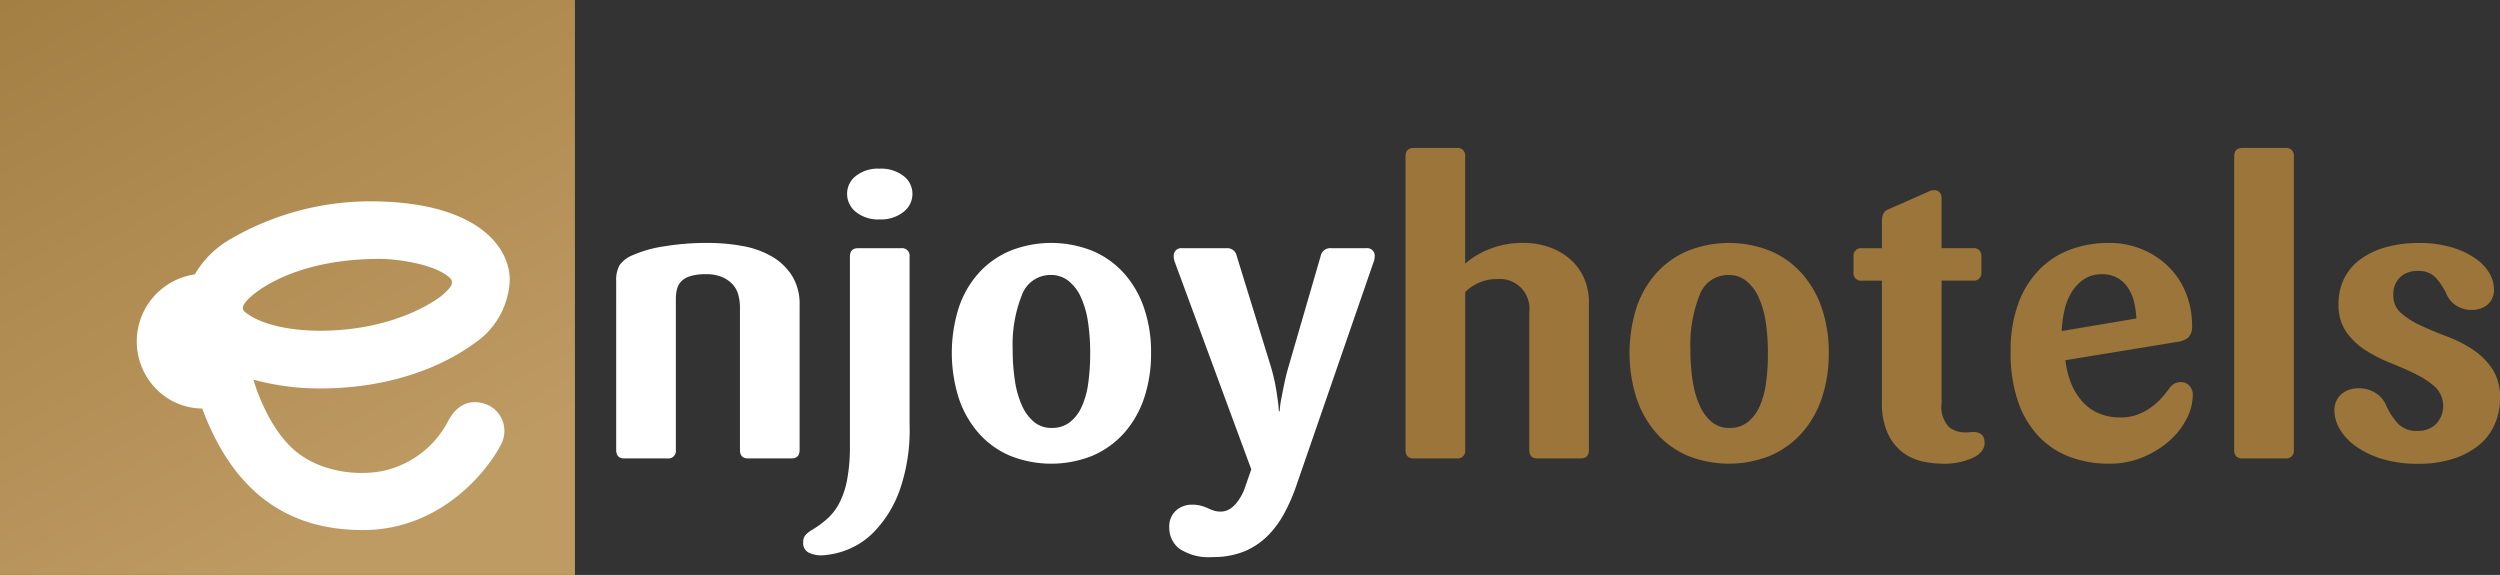
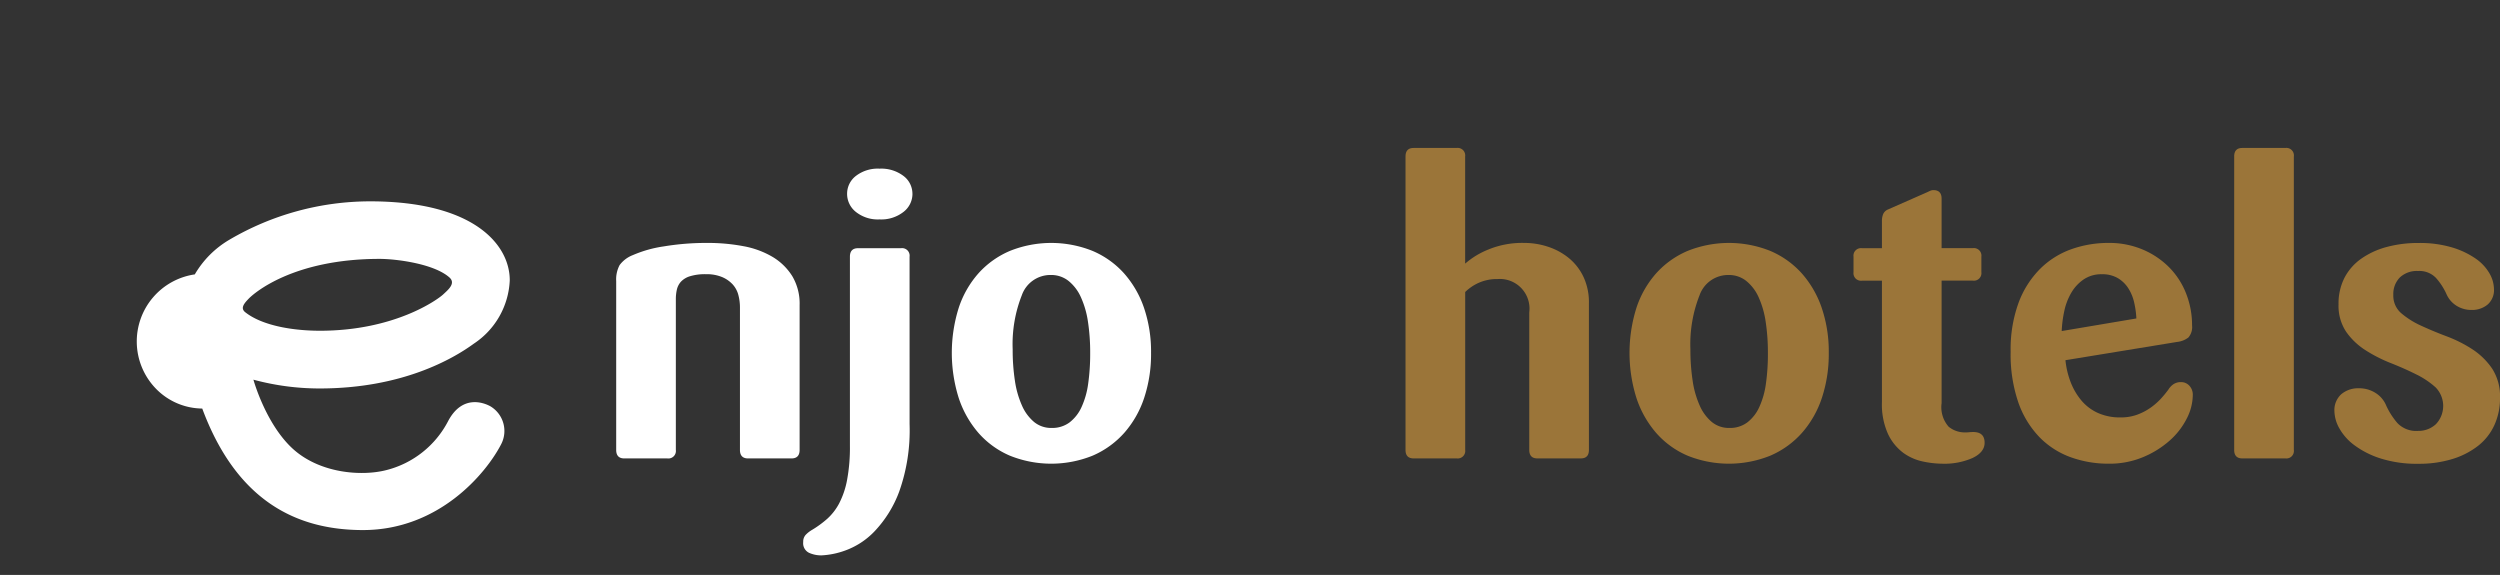
<svg xmlns="http://www.w3.org/2000/svg" id="Group_309" data-name="Group 309" width="260.904" height="60">
  <rect width="100%" height="100%" fill="#333333" stroke="none" />
  <defs>
    <linearGradient id="linear-gradient" x1="-.233" y1="-.311" x2=".5" y2="1" gradientUnits="objectBoundingBox">
      <stop offset="0" stop-color="#9b7539" />
      <stop offset="1" stop-color="#be9b63" />
    </linearGradient>
  </defs>
-   <path id="Rectangle_153" data-name="Rectangle 153" fill="url(#linear-gradient)" d="M0 0h60v60H0z" />
+   <path id="Rectangle_153" data-name="Rectangle 153" fill="url(#linear-gradient)" d="M0 0h60H0z" />
  <path id="Path_109" data-name="Path 109" d="M236.266 111.392q0 .89-.847.889h-4.532q-.848 0-.847-.891V96.534a5.123 5.123 0 0 0-.169-1.316 2.619 2.619 0 0 0-.593-1.1 3.2 3.2 0 0 0-1.1-.764 4.231 4.231 0 0 0-1.694-.3 5.317 5.317 0 0 0-1.652.213 2.142 2.142 0 0 0-.953.573 1.852 1.852 0 0 0-.424.828 4.383 4.383 0 0 0-.106.976v15.746a.787.787 0 0 1-.889.891h-4.489q-.847 0-.847-.889V93.773a3.166 3.166 0 0 1 .36-1.673 3.1 3.1 0 0 1 1.376-1.037 12.7 12.7 0 0 1 3.24-.911 27 27 0 0 1 4.553-.36 19.816 19.816 0 0 1 3.748.339 9.209 9.209 0 0 1 3.049 1.122 6.1 6.1 0 0 1 2.054 2.012 5.6 5.6 0 0 1 .762 3.007z" transform="translate(-152.817 -64.439)" fill="#fff" />
  <path id="Path_110" data-name="Path 110" d="M297.368 89.024a19.087 19.087 0 0 1-1.08 7.009 12.148 12.148 0 0 1-2.588 4.167 7.98 7.98 0 0 1-3.049 1.991 8.43 8.43 0 0 1-2.478.508 3.082 3.082 0 0 1-1.313-.275 1.111 1.111 0 0 1-.593-1.122 1.048 1.048 0 0 1 .254-.741 3.031 3.031 0 0 1 .678-.529 10.6 10.6 0 0 0 1.567-1.144 5.848 5.848 0 0 0 1.249-1.609 8.8 8.8 0 0 0 .826-2.435 18.388 18.388 0 0 0 .3-3.579V71.532q0-.889.847-.89h4.489a.786.786 0 0 1 .889.89zm.3-24.056a2.384 2.384 0 0 1-.932 1.884 3.755 3.755 0 0 1-2.5.784 3.668 3.668 0 0 1-2.478-.784 2.4 2.4 0 0 1-.911-1.884 2.342 2.342 0 0 1 .911-1.864 3.737 3.737 0 0 1 2.478-.763 3.827 3.827 0 0 1 2.5.763 2.326 2.326 0 0 1 .929 1.863z" transform="translate(-202.442 -44.739)" fill="#fff" />
  <path id="Path_111" data-name="Path 111" d="M361.966 101.269a14.546 14.546 0 0 1-.72 4.7 10.5 10.5 0 0 1-2.075 3.642 9.386 9.386 0 0 1-3.282 2.372 11.548 11.548 0 0 1-8.682 0 9.166 9.166 0 0 1-3.261-2.372 10.667 10.667 0 0 1-2.054-3.642 15.711 15.711 0 0 1 0-9.4 10.259 10.259 0 0 1 2.075-3.621 9.282 9.282 0 0 1 3.282-2.329 11.6 11.6 0 0 1 8.6 0 9.3 9.3 0 0 1 3.282 2.329 10.543 10.543 0 0 1 2.1 3.621 14.175 14.175 0 0 1 .735 4.7zm-6.353 0a21.149 21.149 0 0 0-.233-3.261 9.484 9.484 0 0 0-.741-2.563 4.585 4.585 0 0 0-1.292-1.694 2.9 2.9 0 0 0-1.842-.614 3.164 3.164 0 0 0-3.028 2.118 13.909 13.909 0 0 0-.953 5.633 21.467 21.467 0 0 0 .233 3.282 9.769 9.769 0 0 0 .741 2.6 4.652 4.652 0 0 0 1.271 1.716 2.812 2.812 0 0 0 1.821.614 3.016 3.016 0 0 0 1.864-.572 4.212 4.212 0 0 0 1.249-1.588 8.612 8.612 0 0 0 .7-2.456 22.292 22.292 0 0 0 .21-3.215z" transform="translate(-241.84 -64.439)" fill="#fff" />
-   <path id="Path_112" data-name="Path 112" d="M443 92.631a1.4 1.4 0 0 1-.043.339 3.019 3.019 0 0 1-.127.381l-8.047 23.294a18.865 18.865 0 0 1-1.292 2.9 9.81 9.81 0 0 1-1.779 2.329 7.464 7.464 0 0 1-2.414 1.546 8.58 8.58 0 0 1-3.2.551 5.5 5.5 0 0 1-3.473-.868 2.747 2.747 0 0 1-1.059-2.224 2.214 2.214 0 0 1 .7-1.757 2.447 2.447 0 0 1 1.673-.614 3.531 3.531 0 0 1 .932.106 4.446 4.446 0 0 1 .7.254 6.025 6.025 0 0 0 .635.254 2.216 2.216 0 0 0 .7.106 1.794 1.794 0 0 0 .911-.233 2.7 2.7 0 0 0 .72-.614 5.259 5.259 0 0 0 .572-.847 4.716 4.716 0 0 0 .381-.89l.635-1.821-7.92-21.473a2.835 2.835 0 0 1-.127-.381 1.377 1.377 0 0 1-.042-.339.786.786 0 0 1 .889-.89h4.617a.992.992 0 0 1 1.059.8l3.557 11.52q.254.847.423 1.673t.254 1.5a13.992 13.992 0 0 1 .169 1.524h.085a9.4 9.4 0 0 1 .212-1.524q.127-.677.3-1.5t.424-1.673l3.346-11.52a1.017 1.017 0 0 1 1.1-.8h3.642a.786.786 0 0 1 .887.891z" transform="translate(-299.539 -65.838)" fill="#fff" />
  <path id="Path_113" data-name="Path 113" d="M528.008 86.2q0 .89-.847.889h-4.532q-.848 0-.847-.889V71.844a3.092 3.092 0 0 0-3.3-3.473 4.7 4.7 0 0 0-1.948.381 4.8 4.8 0 0 0-1.44.974V86.2a.786.786 0 0 1-.89.889h-4.489q-.848 0-.847-.889V55.58q0-.889.847-.889h4.485a.786.786 0 0 1 .89.889v11.182a8.446 8.446 0 0 1 2.393-1.461 9.245 9.245 0 0 1 3.748-.7 7.877 7.877 0 0 1 2.583.424 6.736 6.736 0 0 1 2.16 1.207 5.69 5.69 0 0 1 1.482 1.948 6.23 6.23 0 0 1 .551 2.689z" transform="translate(-362.185 -39.249)" fill="#9b7539" />
  <path id="Path_114" data-name="Path 114" d="M612.458 101.269a14.548 14.548 0 0 1-.72 4.7 10.5 10.5 0 0 1-2.075 3.642 9.382 9.382 0 0 1-3.282 2.372 11.548 11.548 0 0 1-8.682 0 9.163 9.163 0 0 1-3.261-2.372 10.667 10.667 0 0 1-2.054-3.642 15.707 15.707 0 0 1 0-9.4 10.262 10.262 0 0 1 2.075-3.621 9.287 9.287 0 0 1 3.282-2.329 11.6 11.6 0 0 1 8.6 0 9.292 9.292 0 0 1 3.282 2.329 10.541 10.541 0 0 1 2.1 3.621 14.164 14.164 0 0 1 .735 4.7zm-6.353 0a21.164 21.164 0 0 0-.233-3.261 9.489 9.489 0 0 0-.741-2.563 4.584 4.584 0 0 0-1.292-1.694 2.9 2.9 0 0 0-1.839-.613 3.164 3.164 0 0 0-3.028 2.118 13.909 13.909 0 0 0-.953 5.633 21.468 21.468 0 0 0 .233 3.282 9.762 9.762 0 0 0 .741 2.6 4.651 4.651 0 0 0 1.271 1.716 2.812 2.812 0 0 0 1.821.614 3.016 3.016 0 0 0 1.864-.572 4.213 4.213 0 0 0 1.249-1.588 8.6 8.6 0 0 0 .7-2.456 22.293 22.293 0 0 0 .208-3.216z" transform="translate(-421.605 -64.439)" fill="#9b7539" />
  <path id="Path_115" data-name="Path 115" d="M688.144 96.65q0 .987-1.25 1.588a7.286 7.286 0 0 1-3.155.6 10.029 10.029 0 0 1-2.047-.233 5.333 5.333 0 0 1-2.047-.91 5.251 5.251 0 0 1-1.577-1.949 7.47 7.47 0 0 1-.639-3.346V79.736h-2.076a.786.786 0 0 1-.889-.889v-1.609a.786.786 0 0 1 .889-.89h2.076v-2.8a1.936 1.936 0 0 1 .128-.762.939.939 0 0 1 .469-.466l4.137-1.821c.113-.056.22-.106.319-.148a.8.8 0 0 1 .32-.064q.853 0 .853.889v5.167h3.261a.787.787 0 0 1 .89.89v1.609a.786.786 0 0 1-.89.889h-3.261v12.8a3.072 3.072 0 0 0 .741 2.451 2.666 2.666 0 0 0 1.715.591 4.006 4.006 0 0 0 .444-.021 3.647 3.647 0 0 1 .4-.021q1.188.003 1.189 1.119z" transform="translate(-481.027 -50.445)" fill="#9b7539" />
  <path id="Path_116" data-name="Path 116" d="M751.529 105.674a5.481 5.481 0 0 1-.635 2.456 7.7 7.7 0 0 1-1.8 2.308 9.889 9.889 0 0 1-2.774 1.715 9.088 9.088 0 0 1-3.558.678 11.564 11.564 0 0 1-3.981-.678 8.678 8.678 0 0 1-3.261-2.1 9.914 9.914 0 0 1-2.2-3.621 15.463 15.463 0 0 1-.8-5.294 14.171 14.171 0 0 1 .826-5.1 9.869 9.869 0 0 1 2.245-3.536 8.817 8.817 0 0 1 3.261-2.054 11.467 11.467 0 0 1 3.876-.656 8.947 8.947 0 0 1 3.6.7 8.626 8.626 0 0 1 2.753 1.863 8.058 8.058 0 0 1 1.758 2.732 8.985 8.985 0 0 1 .614 3.3 1.665 1.665 0 0 1-.381 1.271 2.314 2.314 0 0 1-1.186.466l-11.647 1.906a8.735 8.735 0 0 0 .551 2.308 6.716 6.716 0 0 0 1.122 1.906 4.874 4.874 0 0 0 1.716 1.292 5.636 5.636 0 0 0 2.372.466 4.949 4.949 0 0 0 1.694-.275 5.944 5.944 0 0 0 1.4-.72 6.722 6.722 0 0 0 1.1-.953 11.245 11.245 0 0 0 .8-.974 1.808 1.808 0 0 1 .529-.551 1.383 1.383 0 0 1 .784-.212 1.151 1.151 0 0 1 .868.381 1.363 1.363 0 0 1 .354.976zm-5.887-8a9.529 9.529 0 0 0-.233-1.674 4.641 4.641 0 0 0-.614-1.482 3.3 3.3 0 0 0-1.1-1.059 3.182 3.182 0 0 0-1.652-.4 3.287 3.287 0 0 0-1.885.529 4.314 4.314 0 0 0-1.292 1.376 6.307 6.307 0 0 0-.741 1.906 12.02 12.02 0 0 0-.275 2.118z" transform="translate(-522.686 -64.439)" fill="#9b7539" />
  <path id="Path_117" data-name="Path 117" d="M821.387 86.2a.786.786 0 0 1-.889.889h-4.49q-.848 0-.847-.889V55.58q0-.889.847-.889h4.49a.786.786 0 0 1 .889.889z" transform="translate(-581.998 -39.249)" fill="#9b7539" />
  <path id="Path_118" data-name="Path 118" d="M869.491 105.971a6.736 6.736 0 0 1-.571 2.8 5.814 5.814 0 0 1-1.673 2.16 8.228 8.228 0 0 1-2.689 1.4 11.727 11.727 0 0 1-3.579.508 12.516 12.516 0 0 1-3.939-.551 9.3 9.3 0 0 1-2.732-1.376 5.607 5.607 0 0 1-1.588-1.779 3.778 3.778 0 0 1-.508-1.758 2.234 2.234 0 0 1 .72-1.8 2.709 2.709 0 0 1 1.821-.614 3.154 3.154 0 0 1 1.715.466 2.809 2.809 0 0 1 1.08 1.186 7.778 7.778 0 0 0 1.228 1.969 2.711 2.711 0 0 0 2.16.826 2.659 2.659 0 0 0 1.864-.7 2.763 2.763 0 0 0-.042-3.854 8.818 8.818 0 0 0-2.033-1.355q-1.228-.613-2.625-1.165a15.212 15.212 0 0 1-2.626-1.334 7.153 7.153 0 0 1-2.033-1.927 4.884 4.884 0 0 1-.8-2.88 5.9 5.9 0 0 1 .614-2.753 5.583 5.583 0 0 1 1.736-1.99 8.325 8.325 0 0 1 2.647-1.228 12.488 12.488 0 0 1 3.346-.424 11.8 11.8 0 0 1 3.515.466 8.674 8.674 0 0 1 2.456 1.165 4.772 4.772 0 0 1 1.44 1.546 3.358 3.358 0 0 1 .466 1.609 2 2 0 0 1-.677 1.652 2.535 2.535 0 0 1-1.652.55 2.9 2.9 0 0 1-1.588-.444 2.7 2.7 0 0 1-1.038-1.207 6.685 6.685 0 0 0-1.08-1.673 2.386 2.386 0 0 0-1.885-.741 2.577 2.577 0 0 0-1.906.678 2.461 2.461 0 0 0-.677 1.821 2.4 2.4 0 0 0 .826 1.906 8.65 8.65 0 0 0 2.054 1.292q1.228.572 2.69 1.122a13.758 13.758 0 0 1 2.689 1.356 7.337 7.337 0 0 1 2.054 2.012 5.318 5.318 0 0 1 .82 3.063z" transform="translate(-608.587 -64.439)" fill="#9b7539" />
  <path id="Path_133" data-name="Path 133" d="M87.477 95.805c-.682-.377-2.918-1.247-4.4 1.529a10.031 10.031 0 0 1-6.447 5.129c-2.635.682-7.035.329-9.835-2.282s-4.047-7.153-4.047-7.153a26.462 26.462 0 0 0 6.918.918c8.588 0 13.906-3.082 16.094-4.682a8.348 8.348 0 0 0 3.74-6.612c0-3.694-3.718-8.235-14.588-8.235a29.025 29.025 0 0 0-14.659 4 10.083 10.083 0 0 0-3.623 3.624 7.073 7.073 0 0 0-4.188 11.788 6.823 6.823 0 0 0 4.965 2.212c3.577 9.623 9.812 12.682 16.777 12.682 7.882 0 12.823-5.859 14.423-8.965a3 3 0 0 0-1.13-3.953zM61.907 86c-.541-.424-.159-.9.353-1.43s4.57-4.147 13.659-4.147c1.712 0 5.677.5 7.288 1.941.688.618-.141 1.288-.671 1.782s-4.994 3.776-12.847 3.776c-2.594.001-5.912-.458-7.782-1.922z" transform="translate(-36.301 -53.405)" fill="#fff" />
</svg>